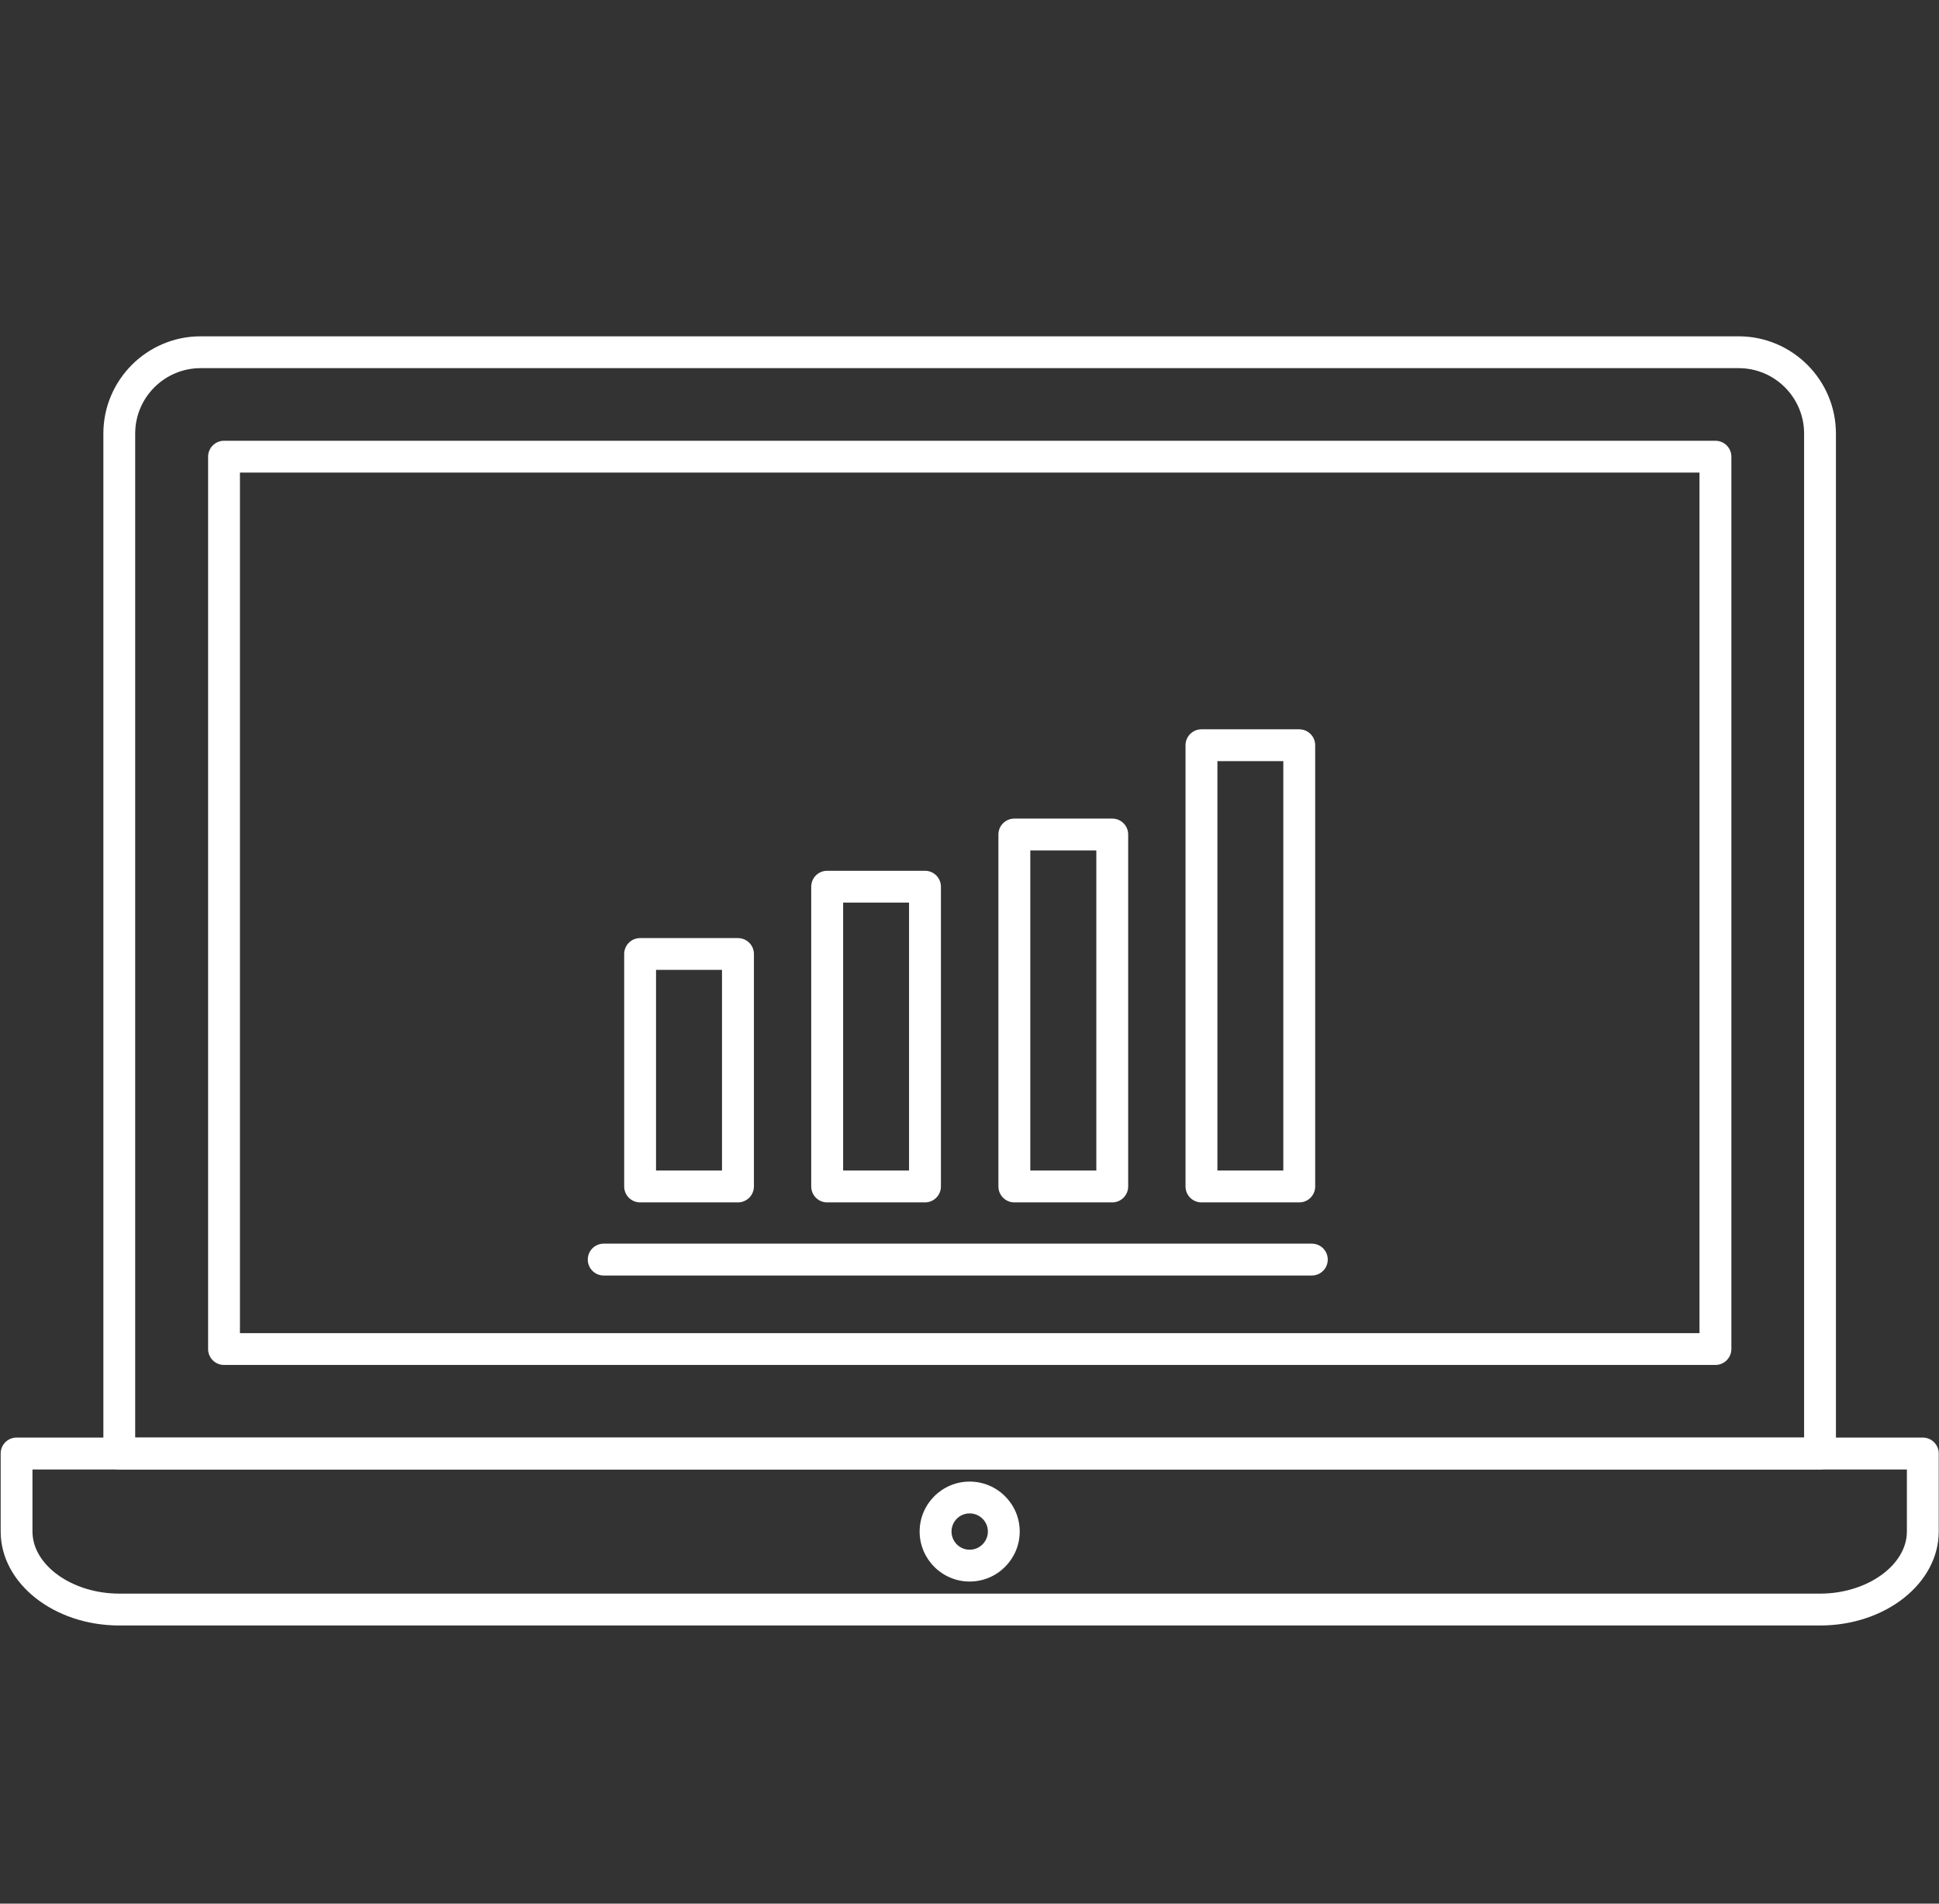
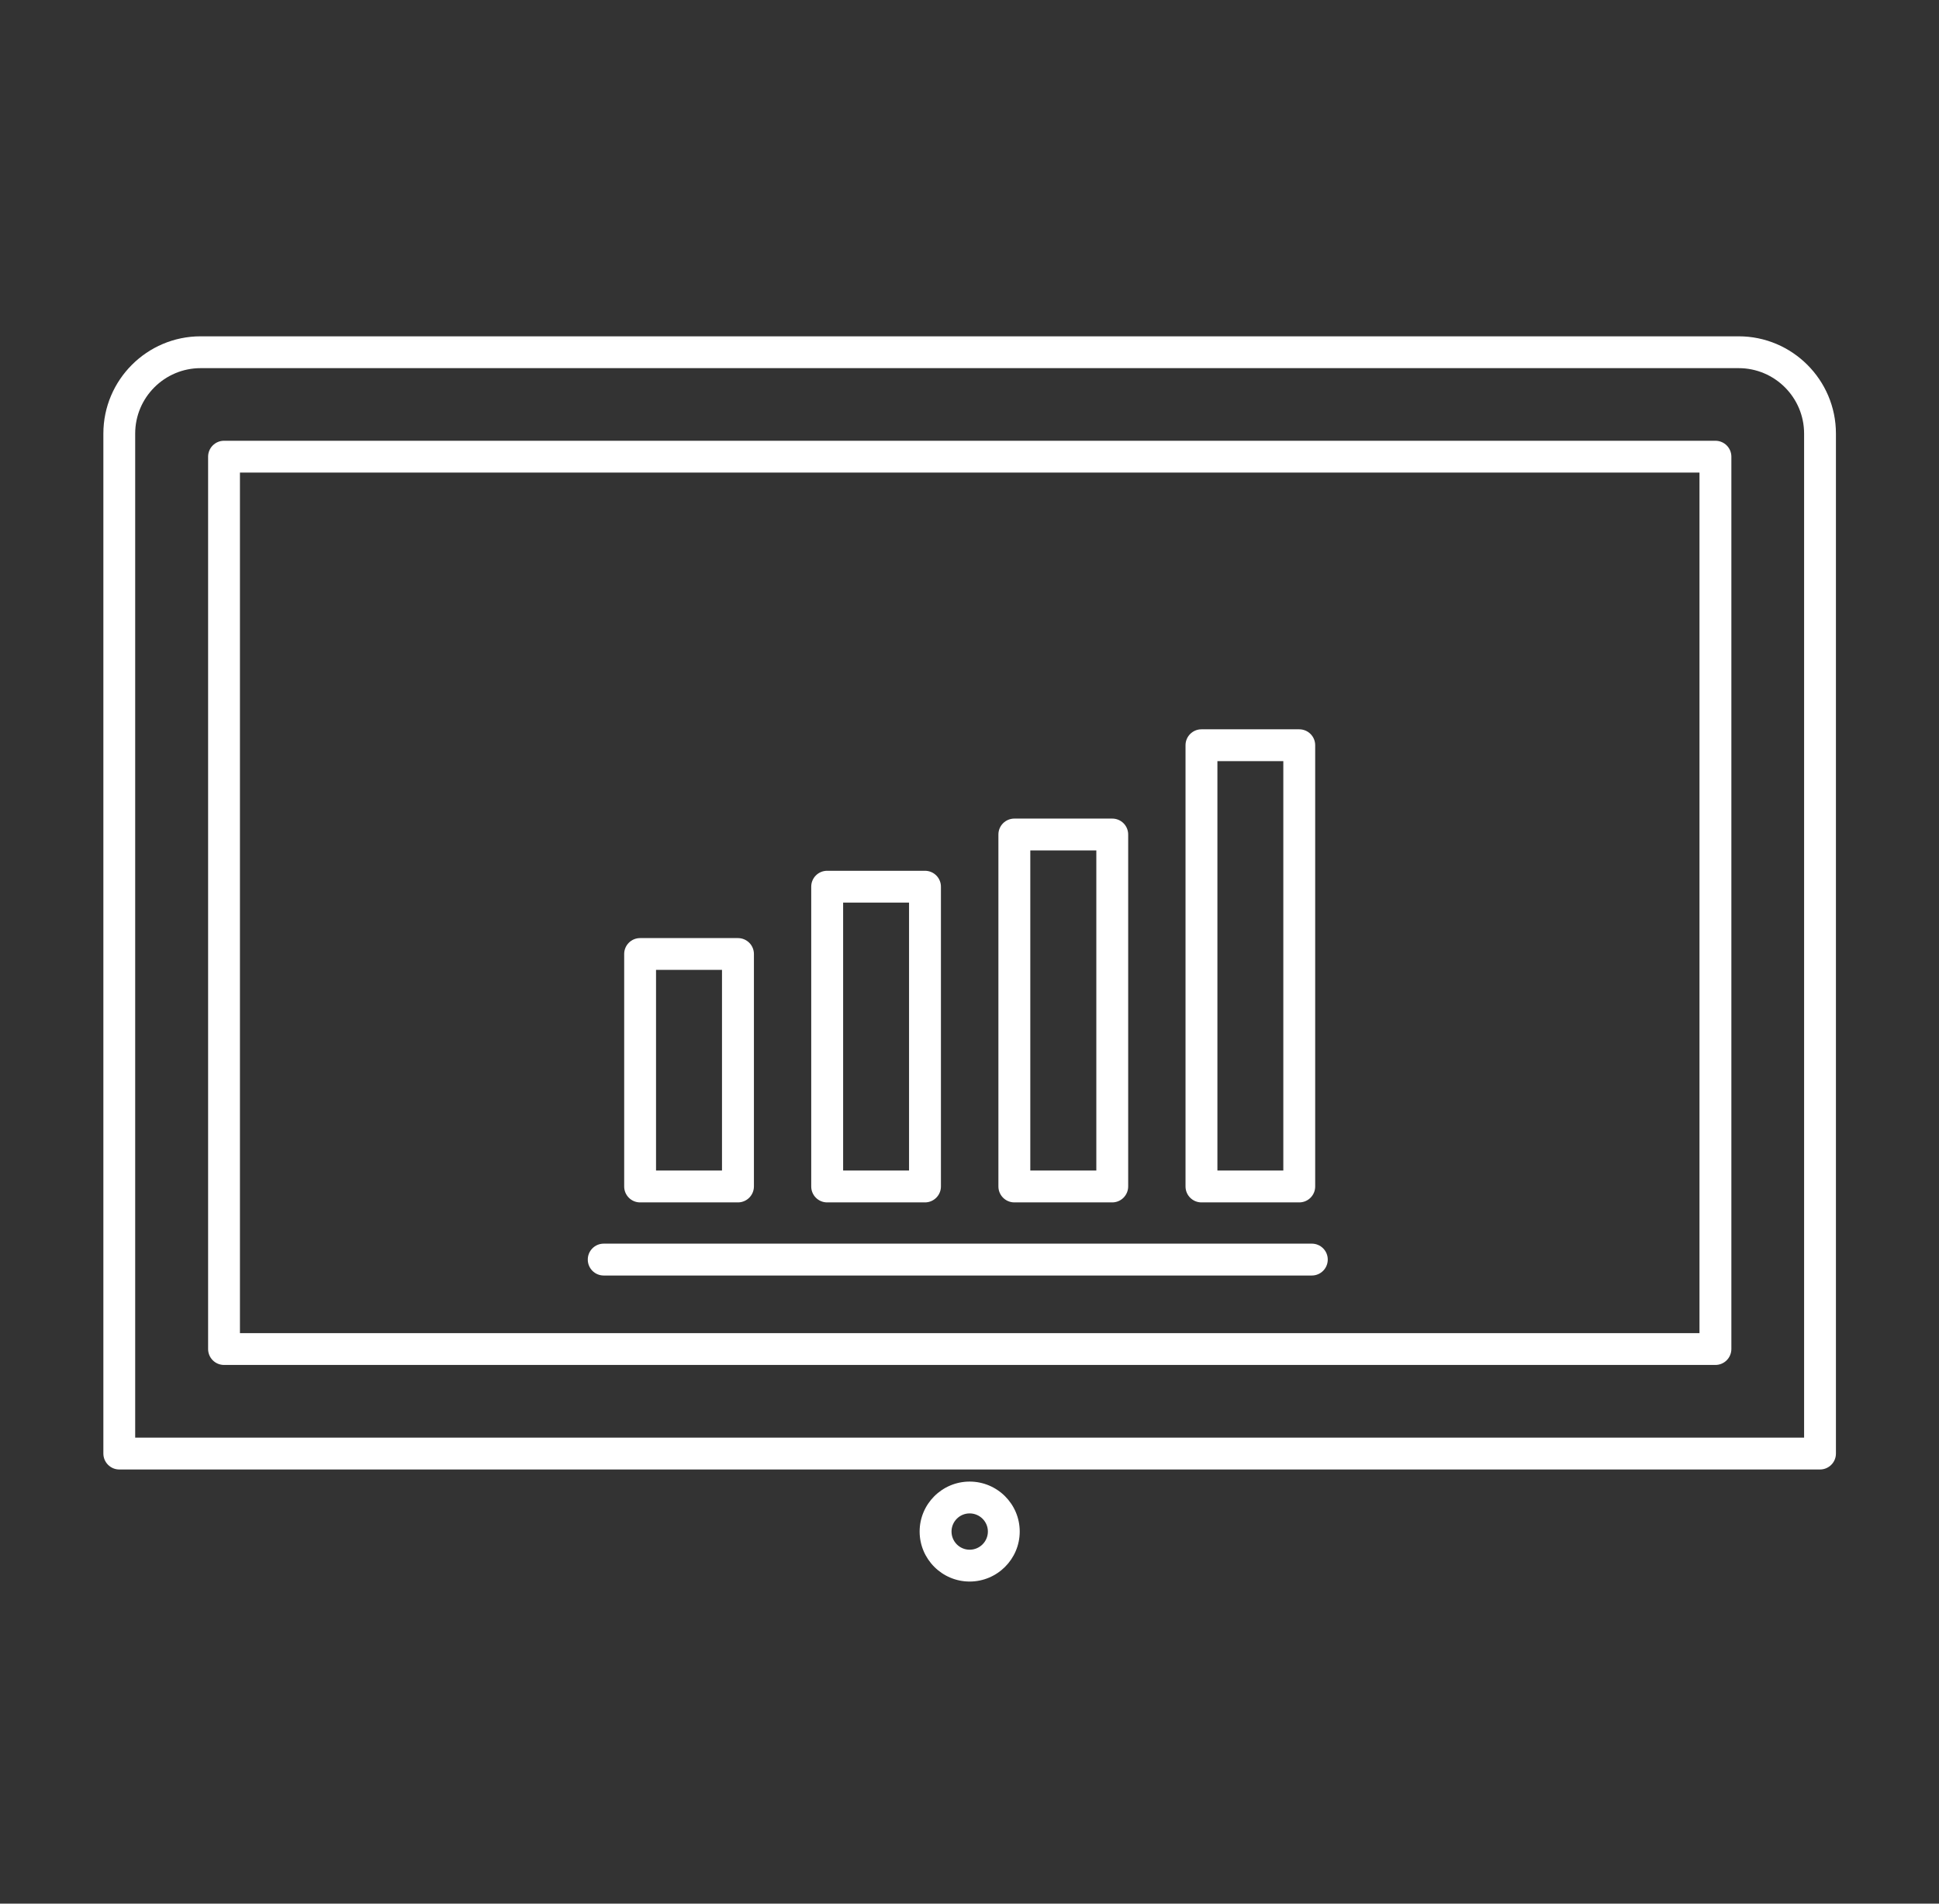
<svg xmlns="http://www.w3.org/2000/svg" width="110" height="108" viewBox="0 0 110 108" fill="none">
  <rect x="0" y="0" width="110" height="108" fill="#333333" stroke="none" />
  <g clip-path="url(#clip0)">
    <path d="M103.251 83.368H6.766C6.268 83.368 5.864 82.961 5.864 82.463V24.599C5.864 21.556 8.34 19.08 11.381 19.08H98.632C101.675 19.08 104.153 21.556 104.153 24.599V82.463C104.155 82.961 103.75 83.368 103.251 83.368ZM7.669 81.56H102.347V24.599C102.347 22.55 100.682 20.886 98.634 20.886H11.381C9.335 20.886 7.669 22.55 7.669 24.599V81.56Z" fill="#ffffff" />
    <path d="M97.315 77.438H12.708C12.211 77.438 11.806 77.035 11.806 76.533V25.909C11.806 25.411 12.211 25.006 12.708 25.006H97.315C97.817 25.006 98.221 25.411 98.221 25.909V76.533C98.219 77.035 97.815 77.438 97.315 77.438ZM13.612 26.812V75.634H96.412V26.812H13.612Z" fill="#ffffff" />
-     <path d="M103.256 92.219H6.766C3.056 92.219 0.038 89.824 0.038 86.888V82.463C0.038 81.961 0.441 81.558 0.94 81.558H109.079C109.581 81.558 109.985 81.961 109.985 82.463V86.888C109.983 89.826 106.967 92.219 103.256 92.219ZM1.842 83.368V86.888C1.842 88.798 4.095 90.411 6.766 90.411H103.258C105.924 90.411 108.178 88.796 108.178 86.888V83.368H1.842Z" fill="#ffffff" />
    <path d="M55.008 89.726C53.445 89.726 52.171 88.452 52.171 86.888C52.171 85.326 53.445 84.055 55.008 84.055C56.574 84.055 57.849 85.326 57.849 86.888C57.849 88.452 56.574 89.726 55.008 89.726ZM55.008 85.86C54.441 85.86 53.98 86.322 53.98 86.888C53.98 87.458 54.441 87.92 55.008 87.92C55.578 87.92 56.043 87.458 56.043 86.888C56.043 86.322 55.578 85.86 55.008 85.86Z" fill="#ffffff" />
-     <path d="M41.864 68.216H36.312C35.814 68.216 35.41 67.811 35.41 67.313V54.124C35.41 53.624 35.814 53.221 36.312 53.221H41.864C42.364 53.221 42.77 53.624 42.77 54.124V67.313C42.768 67.811 42.362 68.216 41.864 68.216ZM37.217 55.025V66.409H40.959V55.025H37.217Z" fill="#ffffff" />
+     <path d="M41.864 68.216H36.312C35.814 68.216 35.41 67.811 35.41 67.313V54.124C35.41 53.624 35.814 53.221 36.312 53.221H41.864C42.364 53.221 42.77 53.624 42.77 54.124V67.313C42.768 67.811 42.362 68.216 41.864 68.216ZM37.217 55.025V66.409H40.959V55.025Z" fill="#ffffff" />
    <path d="M52.474 68.216H46.925C46.425 68.216 46.021 67.811 46.021 67.313V50.305C46.021 49.805 46.425 49.402 46.925 49.402H52.474C52.973 49.402 53.379 49.805 53.379 50.305V67.313C53.379 67.811 52.973 68.216 52.474 68.216ZM47.831 51.208V66.409H51.57V51.208H47.831Z" fill="#ffffff" />
    <path d="M63.096 68.216H57.546C57.046 68.216 56.64 67.811 56.64 67.313V47.344C56.64 46.844 57.046 46.441 57.546 46.441H63.096C63.598 46.441 64.002 46.844 64.002 47.344V67.313C64 67.811 63.596 68.216 63.096 68.216ZM58.449 48.247V66.409H62.195V48.247H58.449Z" fill="#ffffff" />
    <path d="M73.705 68.216H68.158C67.661 68.216 67.255 67.811 67.255 67.313V42.279C67.255 41.781 67.661 41.376 68.158 41.376H73.705C74.207 41.376 74.611 41.781 74.611 42.279V67.313C74.611 67.811 74.207 68.216 73.705 68.216ZM69.064 43.182V66.409H72.803V43.182H69.064Z" fill="#ffffff" />
    <path d="M74.42 72.364H34.249C33.749 72.364 33.345 71.959 33.345 71.459C33.345 70.961 33.749 70.556 34.249 70.556H74.42C74.92 70.556 75.324 70.961 75.324 71.459C75.324 71.959 74.92 72.364 74.42 72.364Z" fill="#ffffff" />
  </g>
  <defs>
    <clipPath id="clip0">
      <rect x="0.038" y="19.08" width="109.963" height="73.84" fill="white" />
    </clipPath>
  </defs>
</svg>